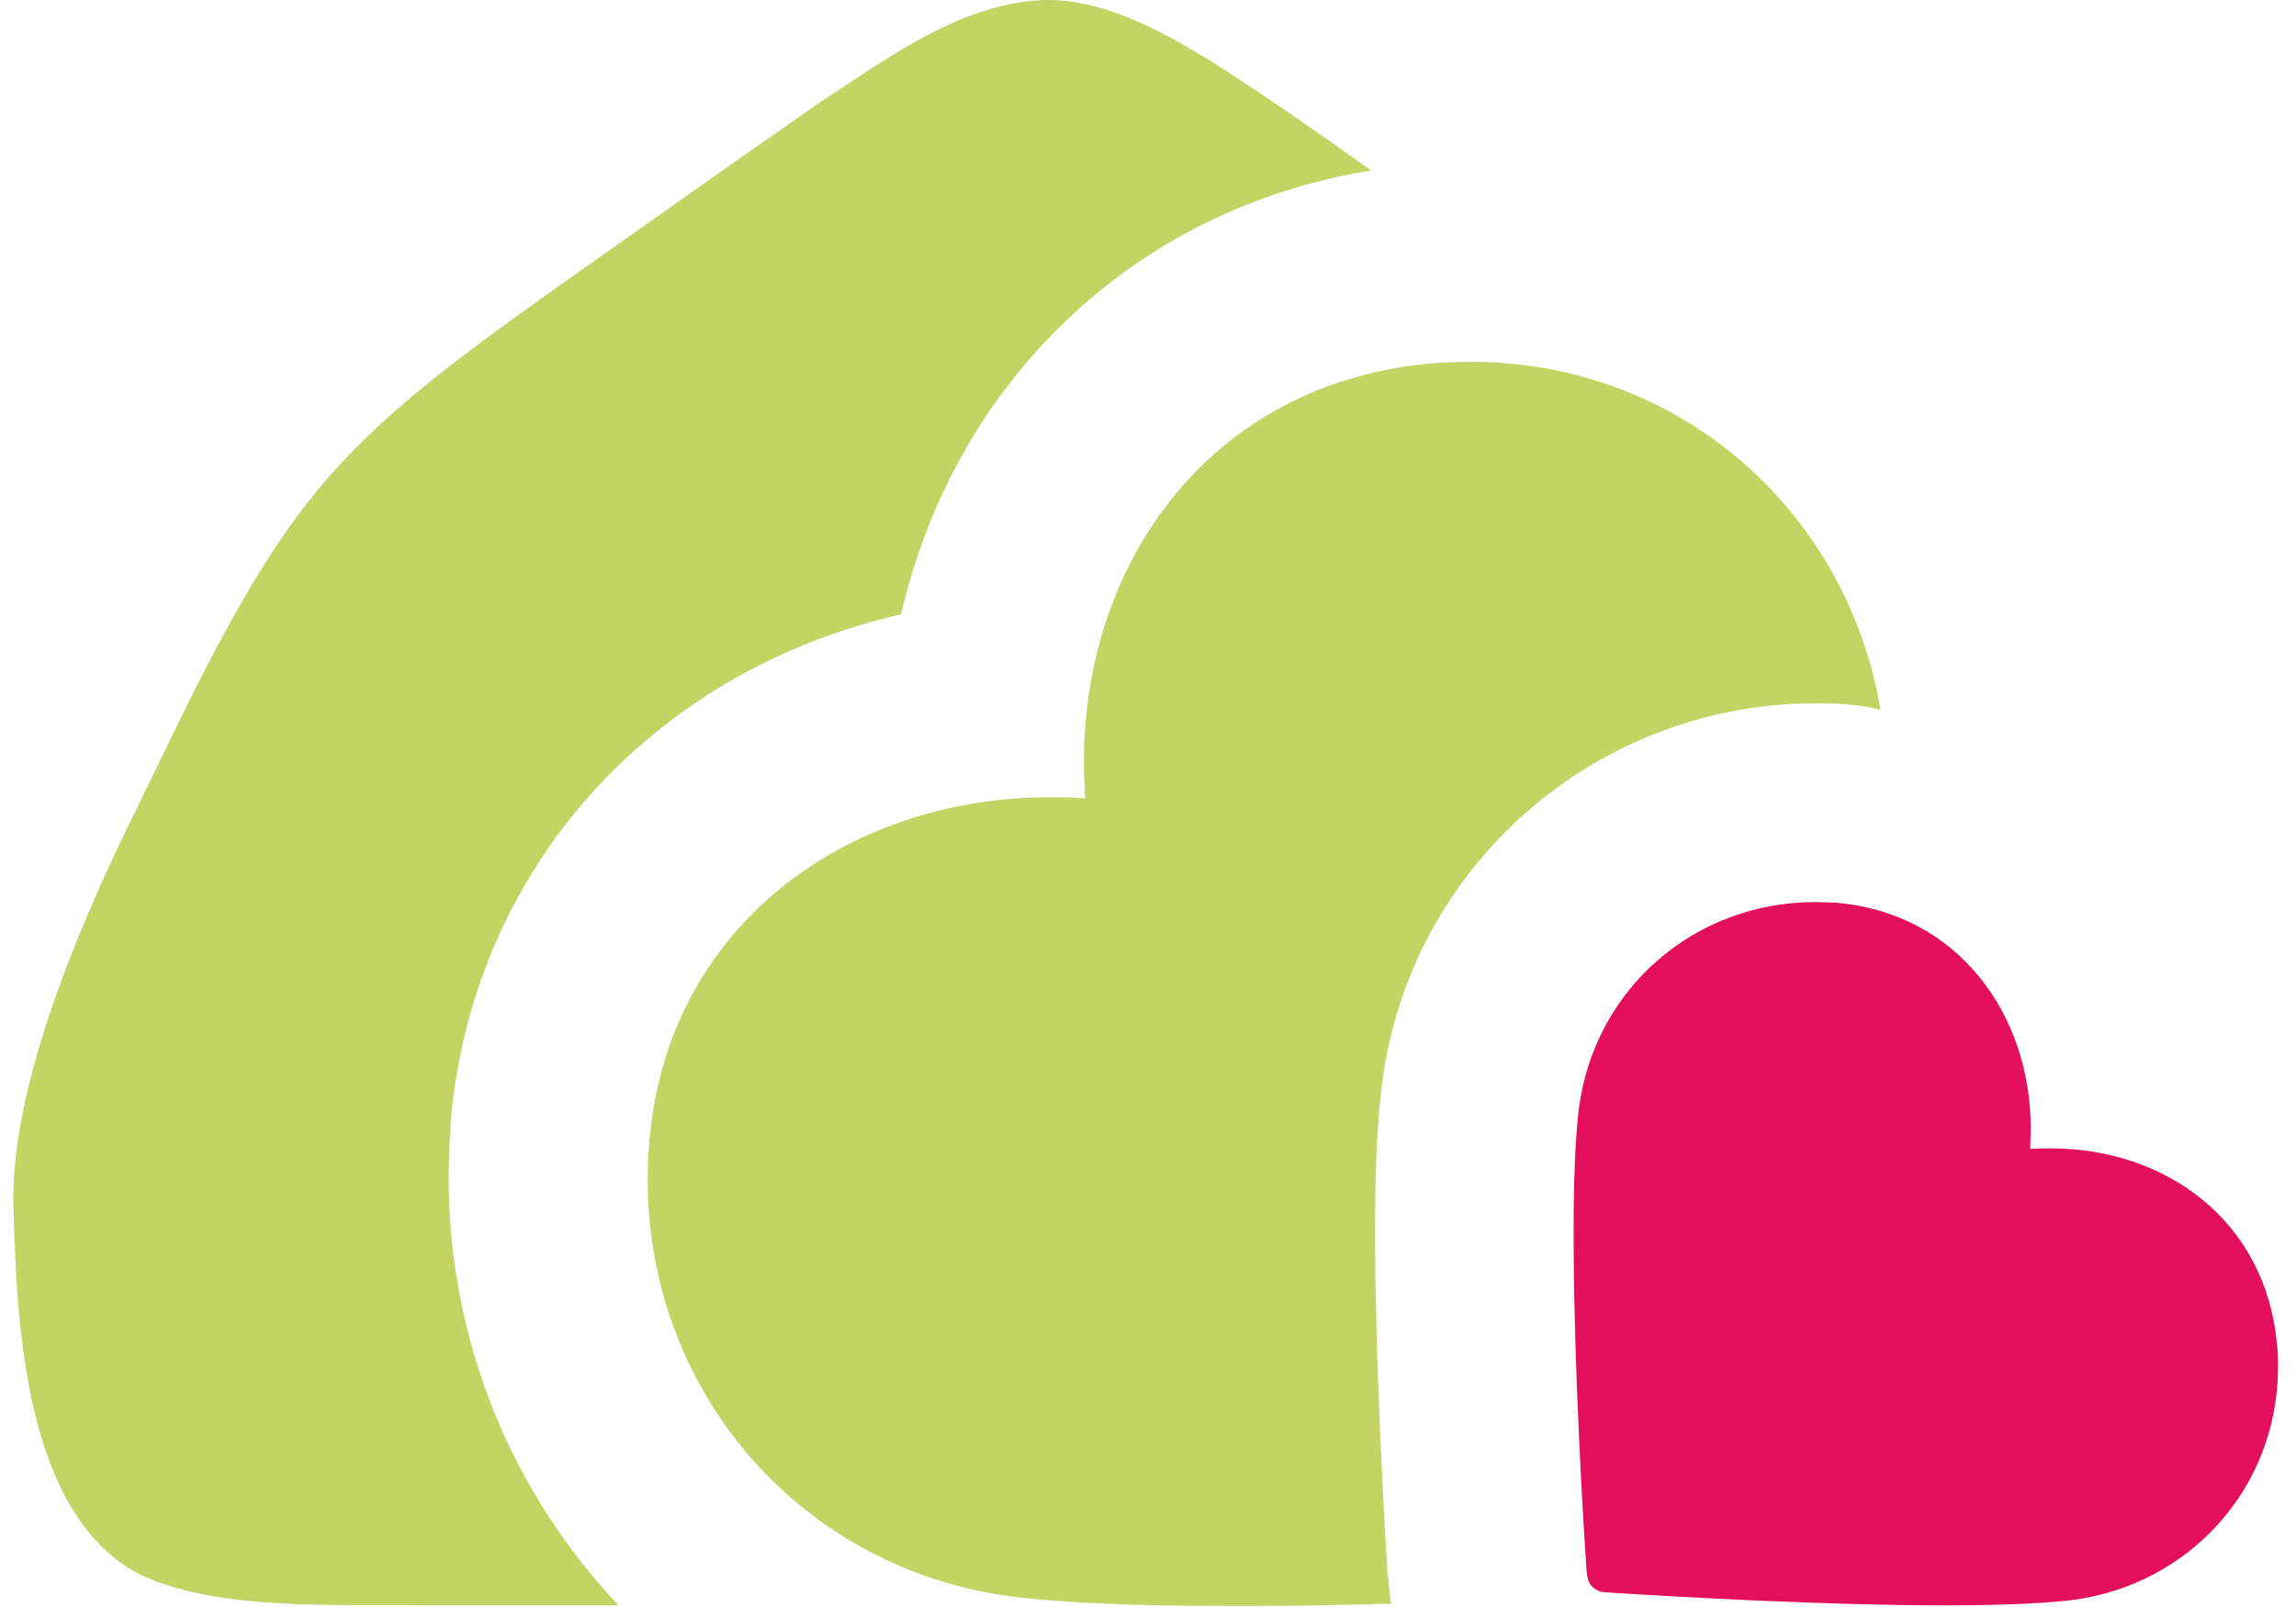
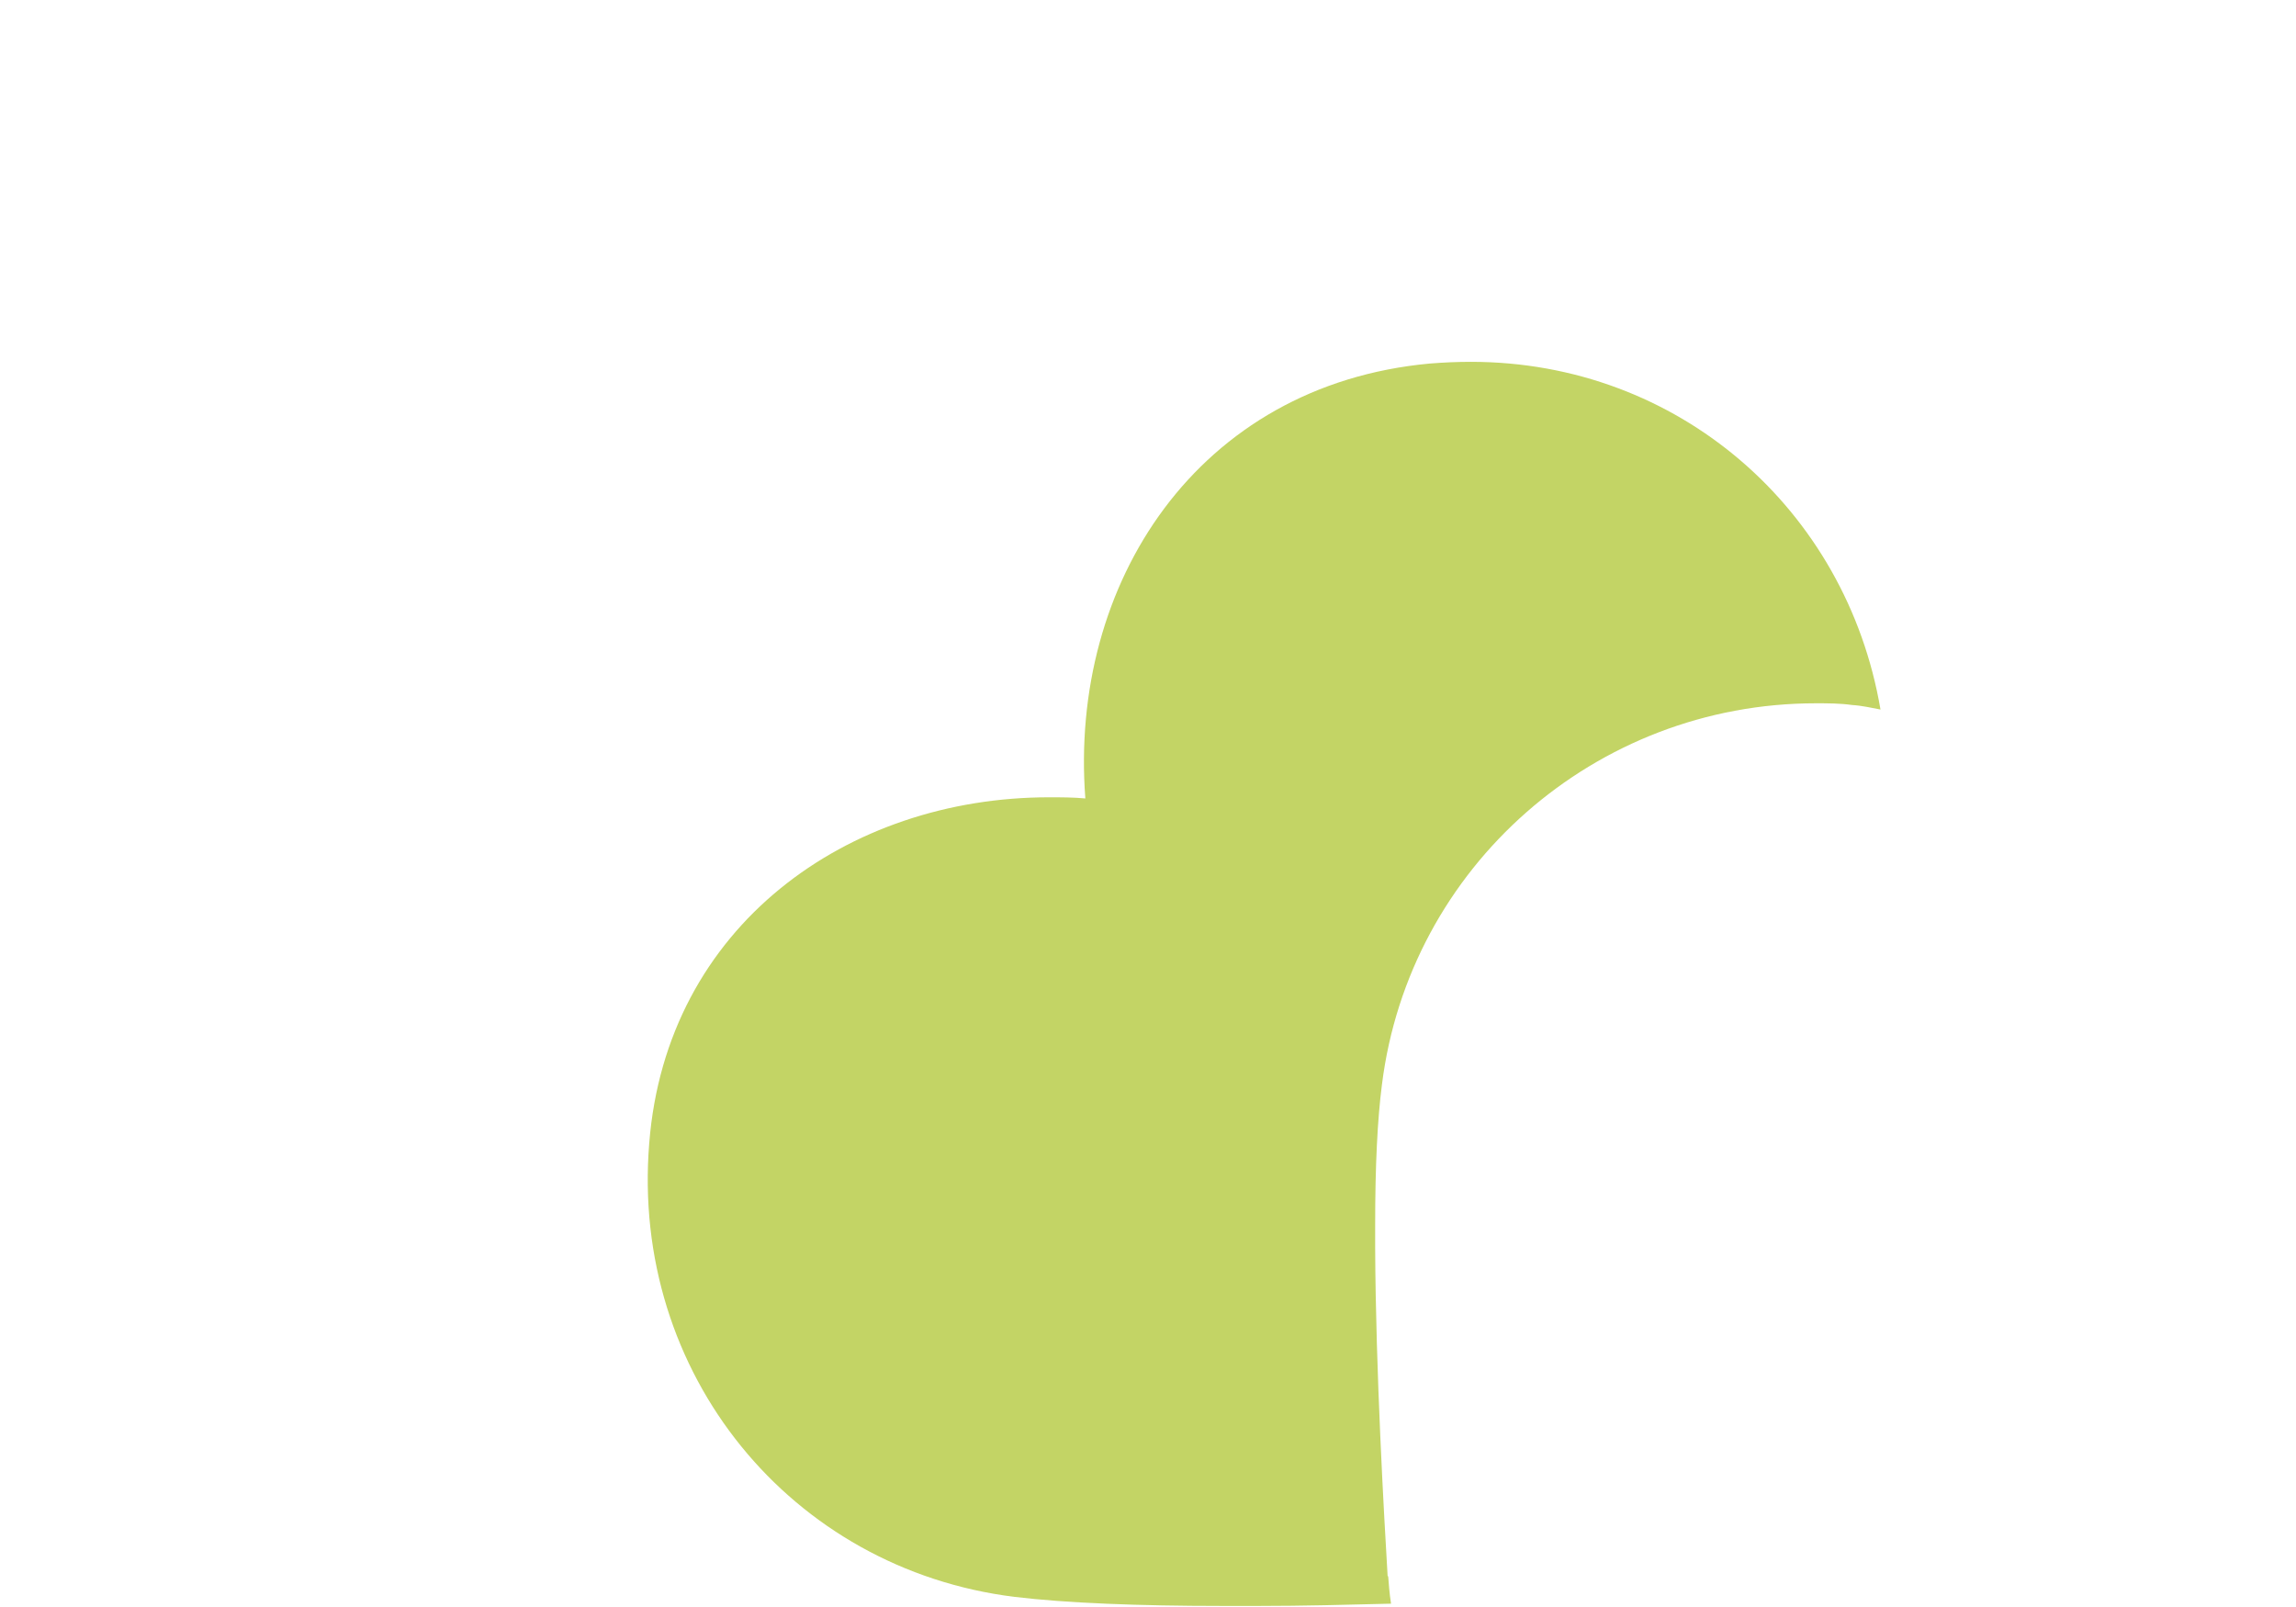
<svg xmlns="http://www.w3.org/2000/svg" width="80px" height="56px" viewBox="0 0 80 56" version="1.1">
  <title>Middel 14 Copy</title>
  <g id="Website" stroke="none" stroke-width="1" fill="none" fill-rule="evenodd">
    <g id="mobile-menu" transform="translate(-167, -20)">
      <g id="Group-10-Copy-5" transform="translate(0, -388)">
        <g id="Middel-14-Copy" transform="translate(167.464, 408)" fill-rule="nonzero">
-           <path d="M15.221,39.269 C15.932,30.29 22.255,23.384 30.931,21.41 C32.788,13.359 38.993,7.281 47.312,5.94 C45.455,4.618 43.597,3.315 41.819,2.19 C39.606,0.809 37.807,0 36.049,0 L35.97,0 C33.065,0.079 30.516,1.993 28.124,3.552 C25.2,5.584 21.584,8.15 18.56,10.281 C15.715,12.333 12.79,14.405 10.577,17.109 C7.968,20.266 5.992,24.745 4.075,28.633 C2.02,32.836 -0.114,38.144 0.005,42.091 C0.123,46.136 0.38,52.707 4.352,54.838 C7.138,56.18 11.249,55.884 14.746,55.943 C16.841,55.943 18.955,55.943 21.09,55.943 C17.019,51.641 14.727,45.682 15.24,39.269 L15.221,39.269 Z" id="Path" fill="#C3D465" />
          <path d="M47.885,54.917 C47.767,52.924 47.47,47.813 47.451,43.472 L47.451,42.702 C47.451,40.611 47.53,39.012 47.688,37.789 C48.636,30.211 55.118,24.508 62.805,24.508 C63.22,24.508 63.655,24.508 64.07,24.568 C64.405,24.587 64.741,24.666 65.058,24.725 C63.872,17.74 58.003,12.609 50.79,12.609 C50.316,12.609 49.842,12.629 49.348,12.669 C41.265,13.418 36.78,20.325 37.353,27.824 C36.938,27.784 36.503,27.784 36.088,27.784 C29.073,27.784 22.75,32.263 22.157,39.841 C21.505,47.872 27.097,54.68 34.883,55.647 C36.681,55.864 39.25,55.963 42.095,55.963 C42.53,55.963 42.985,55.963 43.419,55.963 C44.901,55.963 46.443,55.923 48.004,55.884 C47.945,55.509 47.925,55.174 47.905,54.937 L47.885,54.917 Z" id="Path" fill="#C3D465" />
-           <path d="M63.496,31.454 C63.259,31.454 63.022,31.435 62.785,31.435 C58.556,31.435 55.078,34.474 54.545,38.657 C54.426,39.663 54.367,41.124 54.367,42.742 C54.367,42.998 54.367,43.235 54.367,43.492 C54.387,47.576 54.663,52.47 54.802,54.503 C54.821,54.838 54.841,54.996 54.9,55.134 C54.96,55.252 55.059,55.351 55.177,55.41 C55.315,55.489 55.474,55.489 55.809,55.509 C57.944,55.647 63.18,55.943 67.37,55.943 C69.089,55.943 70.61,55.884 71.677,55.766 C75.827,55.252 78.91,51.839 78.91,47.636 C78.91,47.359 78.91,47.103 78.87,46.826 C78.475,42.525 74.978,40.019 71.006,40.019 C70.768,40.019 70.531,40.019 70.274,40.038 C70.274,39.802 70.294,39.565 70.294,39.328 C70.294,35.362 67.765,31.79 63.457,31.454 L63.496,31.454 Z" id="Path" fill="#E30F5D" />
        </g>
      </g>
    </g>
  </g>
</svg>